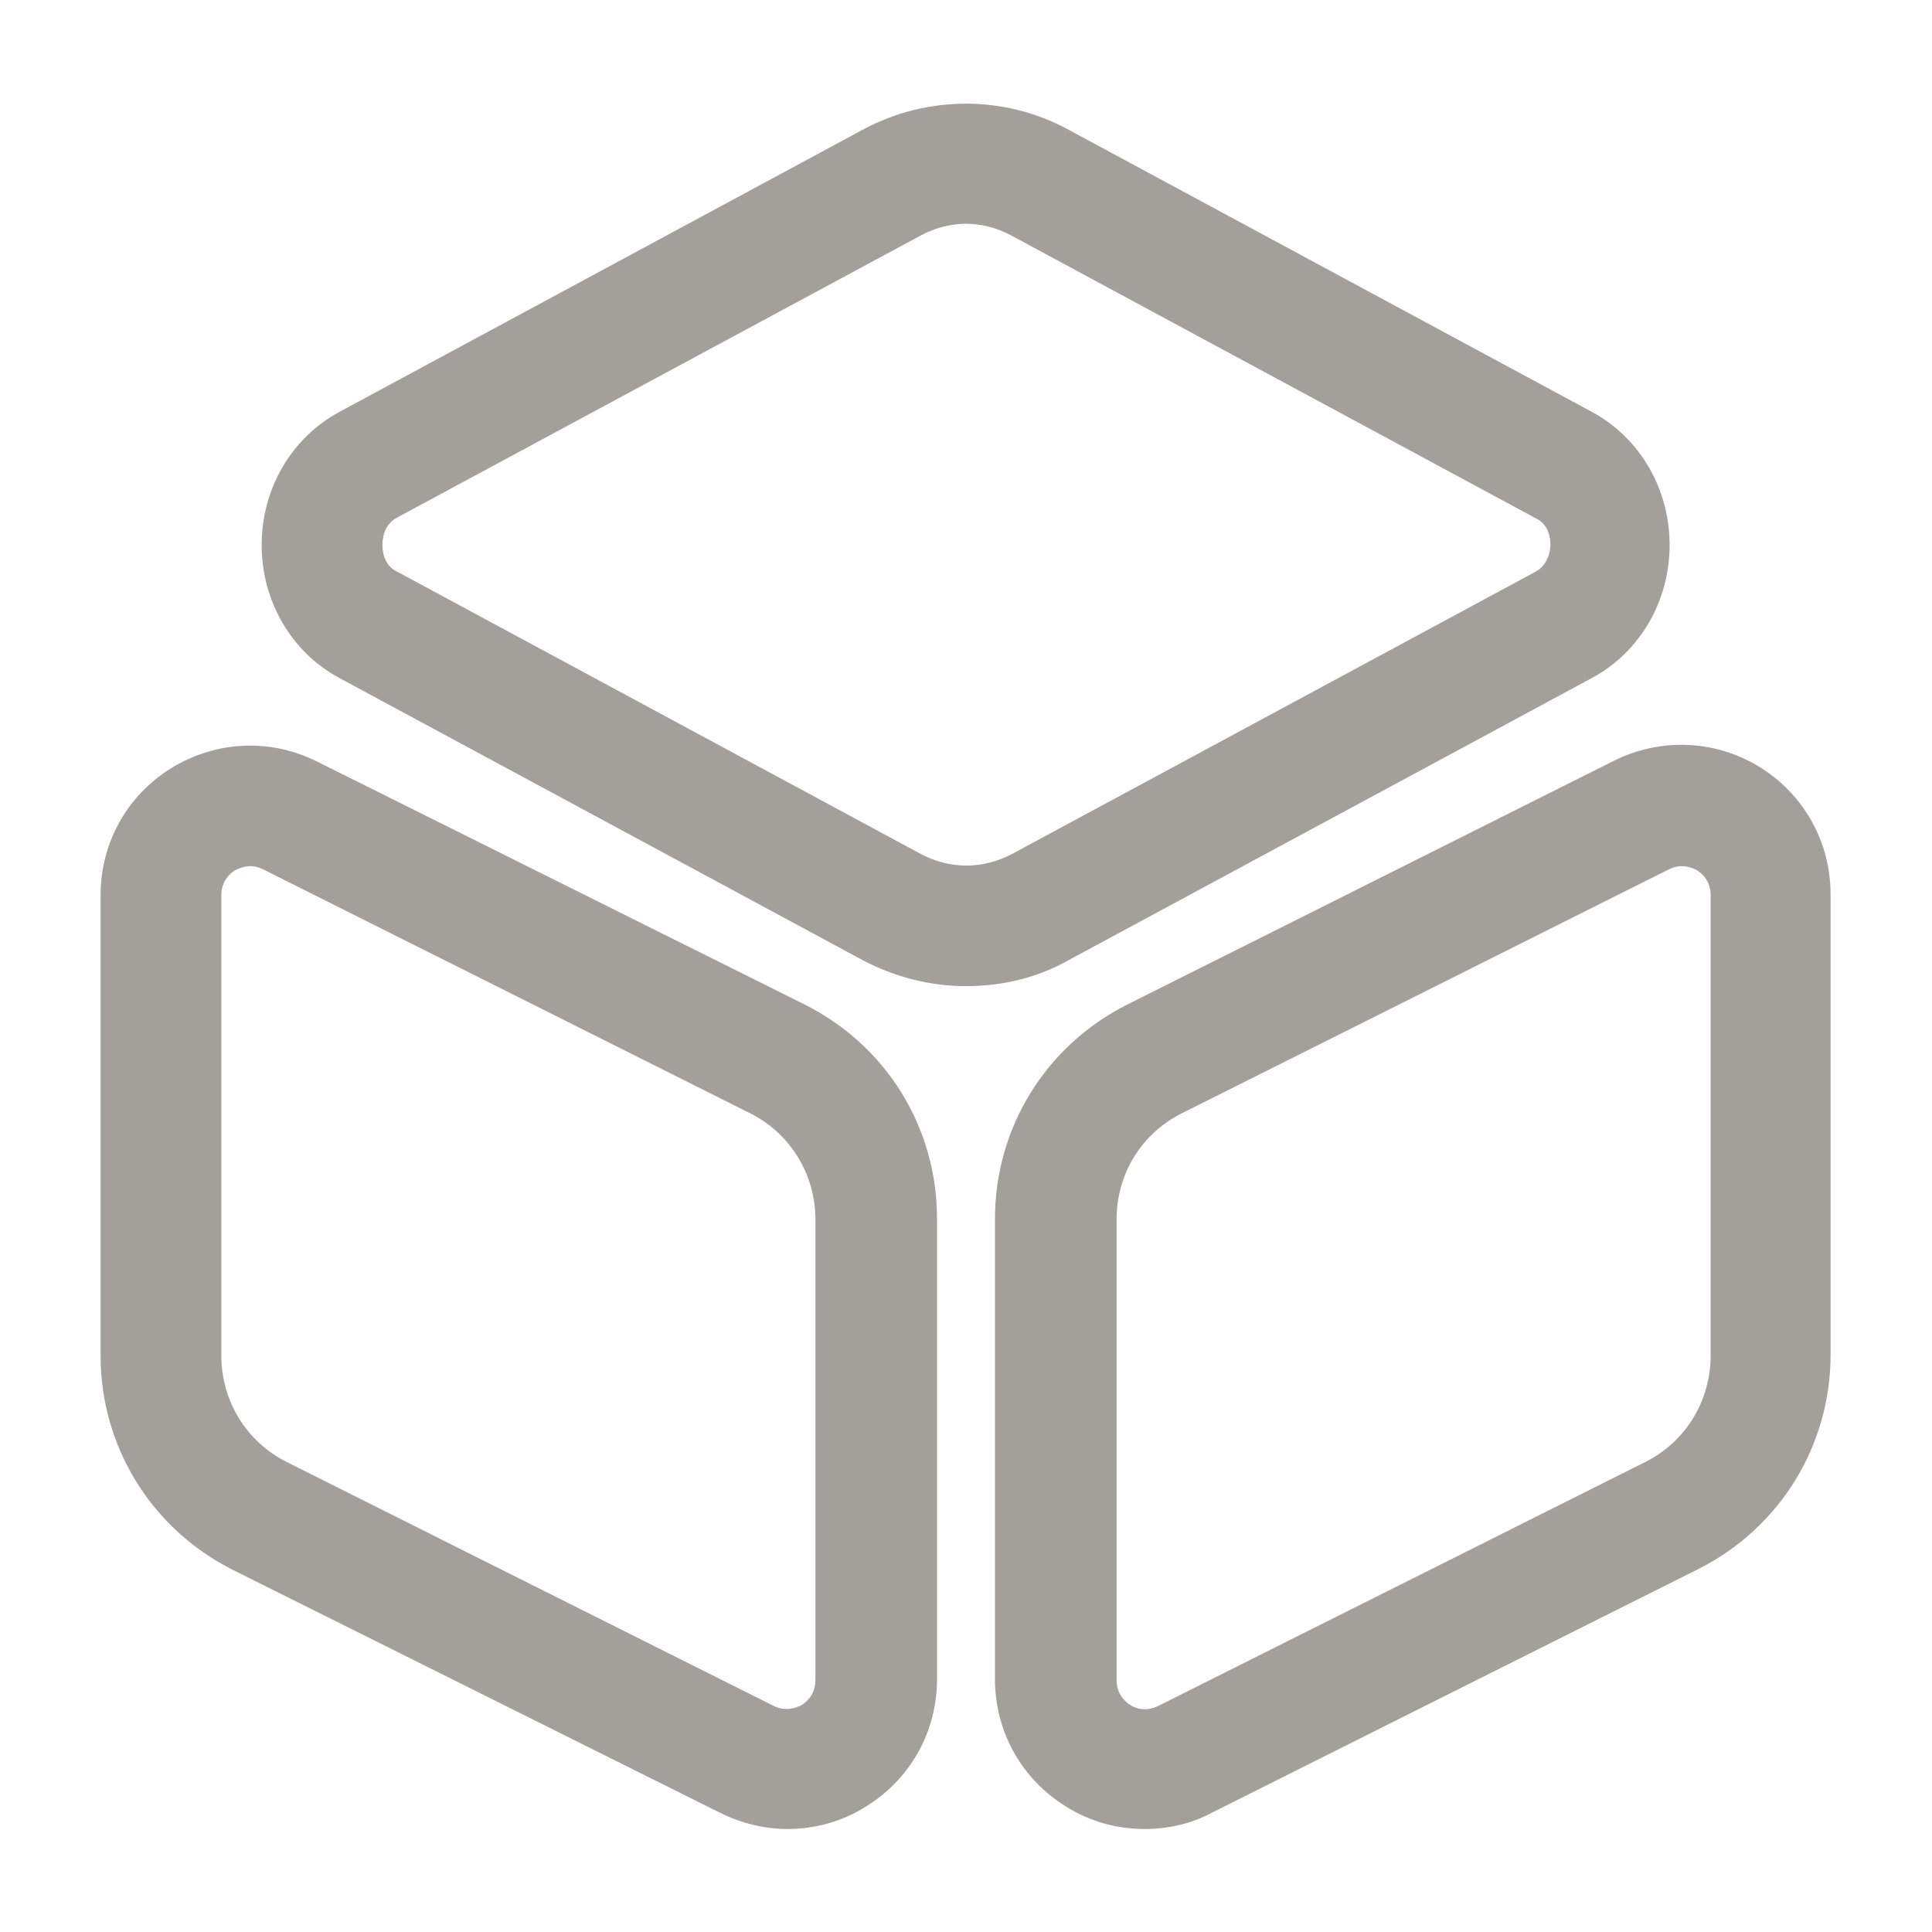
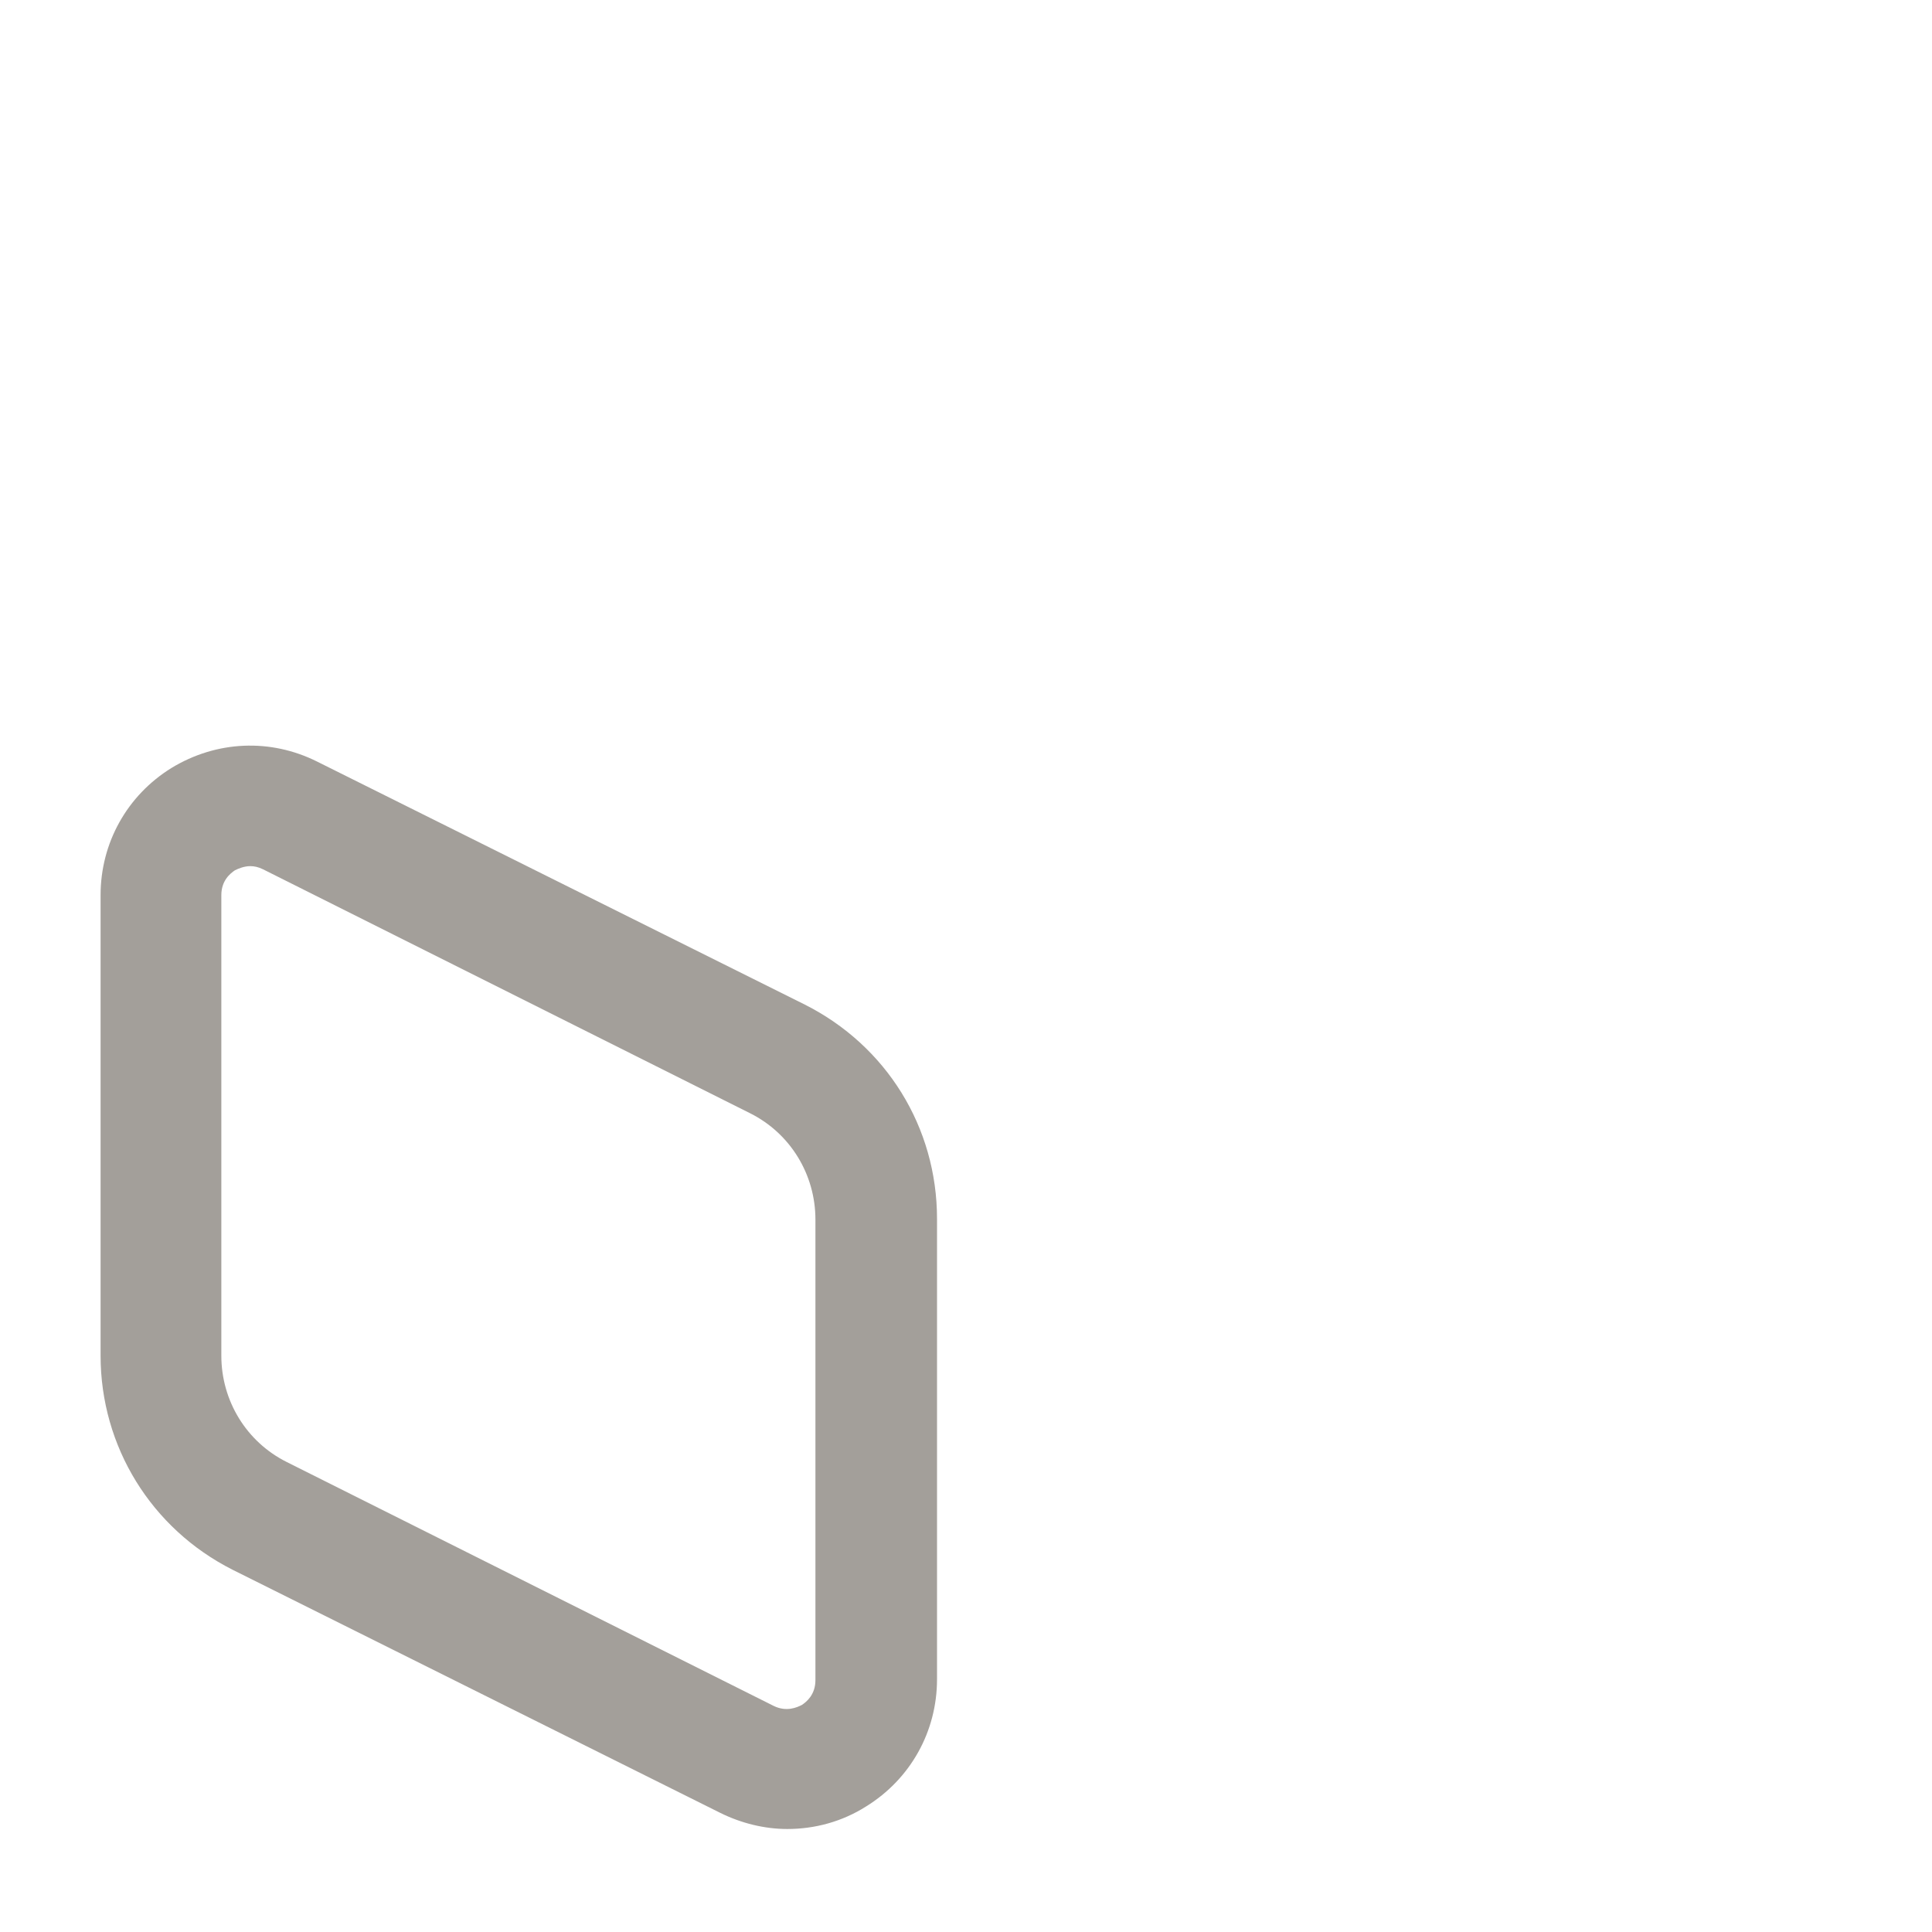
<svg xmlns="http://www.w3.org/2000/svg" width="16" height="16" viewBox="0 0 16 16" fill="none">
-   <path d="M8 8.167C7.707 8.167 7.414 8.093 7.147 7.953L2.807 5.613C2.414 5.4 2.167 4.98 2.167 4.513C2.167 4.047 2.414 3.627 2.807 3.413L7.147 1.073C7.68 0.787 8.32 0.787 8.847 1.073L13.187 3.413C13.58 3.627 13.827 4.047 13.827 4.513C13.827 4.98 13.58 5.4 13.187 5.613L8.847 7.953C8.587 8.1 8.294 8.167 8 8.167ZM8 1.853C7.874 1.853 7.74 1.887 7.62 1.953L3.287 4.287C3.174 4.347 3.167 4.473 3.167 4.513C3.167 4.553 3.174 4.68 3.287 4.733L7.627 7.073C7.867 7.2 8.14 7.2 8.38 7.073L12.72 4.733C12.827 4.673 12.84 4.547 12.84 4.513C12.84 4.473 12.834 4.347 12.72 4.293L8.38 1.953C8.26 1.887 8.127 1.853 8 1.853Z" fill="#A39F9A" />
  <path d="M6.52 15.147C6.333 15.147 6.14 15.1 5.966 15.014L1.926 13C1.253 12.66 0.833 11.98 0.833 11.227V7.413C0.833 6.98 1.053 6.587 1.42 6.36C1.793 6.133 2.24 6.114 2.626 6.307L6.666 8.32C7.34 8.66 7.76 9.334 7.76 10.094V13.907C7.76 14.34 7.54 14.733 7.173 14.96C6.973 15.087 6.746 15.147 6.52 15.147ZM2.073 7.173C2.02 7.173 1.973 7.194 1.946 7.207C1.906 7.234 1.833 7.293 1.833 7.413V11.227C1.833 11.6 2.04 11.94 2.373 12.107L6.406 14.127C6.513 14.18 6.6 14.14 6.64 14.12C6.68 14.094 6.753 14.034 6.753 13.914V10.1C6.753 9.727 6.546 9.387 6.213 9.22L2.18 7.2C2.14 7.18 2.106 7.173 2.073 7.173Z" fill="#A39F9A" />
-   <path d="M9.48 15.147C9.254 15.147 9.027 15.087 8.827 14.96C8.46 14.733 8.24 14.34 8.24 13.907V10.093C8.24 9.34 8.66 8.66 9.334 8.32L13.367 6.3C13.754 6.107 14.207 6.127 14.574 6.353C14.94 6.58 15.16 6.973 15.16 7.407V11.22C15.16 11.973 14.74 12.653 14.067 12.993L10.034 15.013C9.86 15.107 9.667 15.147 9.48 15.147ZM13.927 7.173C13.894 7.173 13.86 7.18 13.82 7.2L9.787 9.22C9.454 9.387 9.247 9.72 9.247 10.1V13.913C9.247 14.033 9.32 14.093 9.36 14.12C9.4 14.147 9.487 14.18 9.594 14.127L13.627 12.107C13.96 11.94 14.167 11.6 14.167 11.227V7.413C14.167 7.293 14.094 7.233 14.054 7.207C14.027 7.193 13.98 7.173 13.927 7.173Z" fill="#A39F9A" />
</svg>